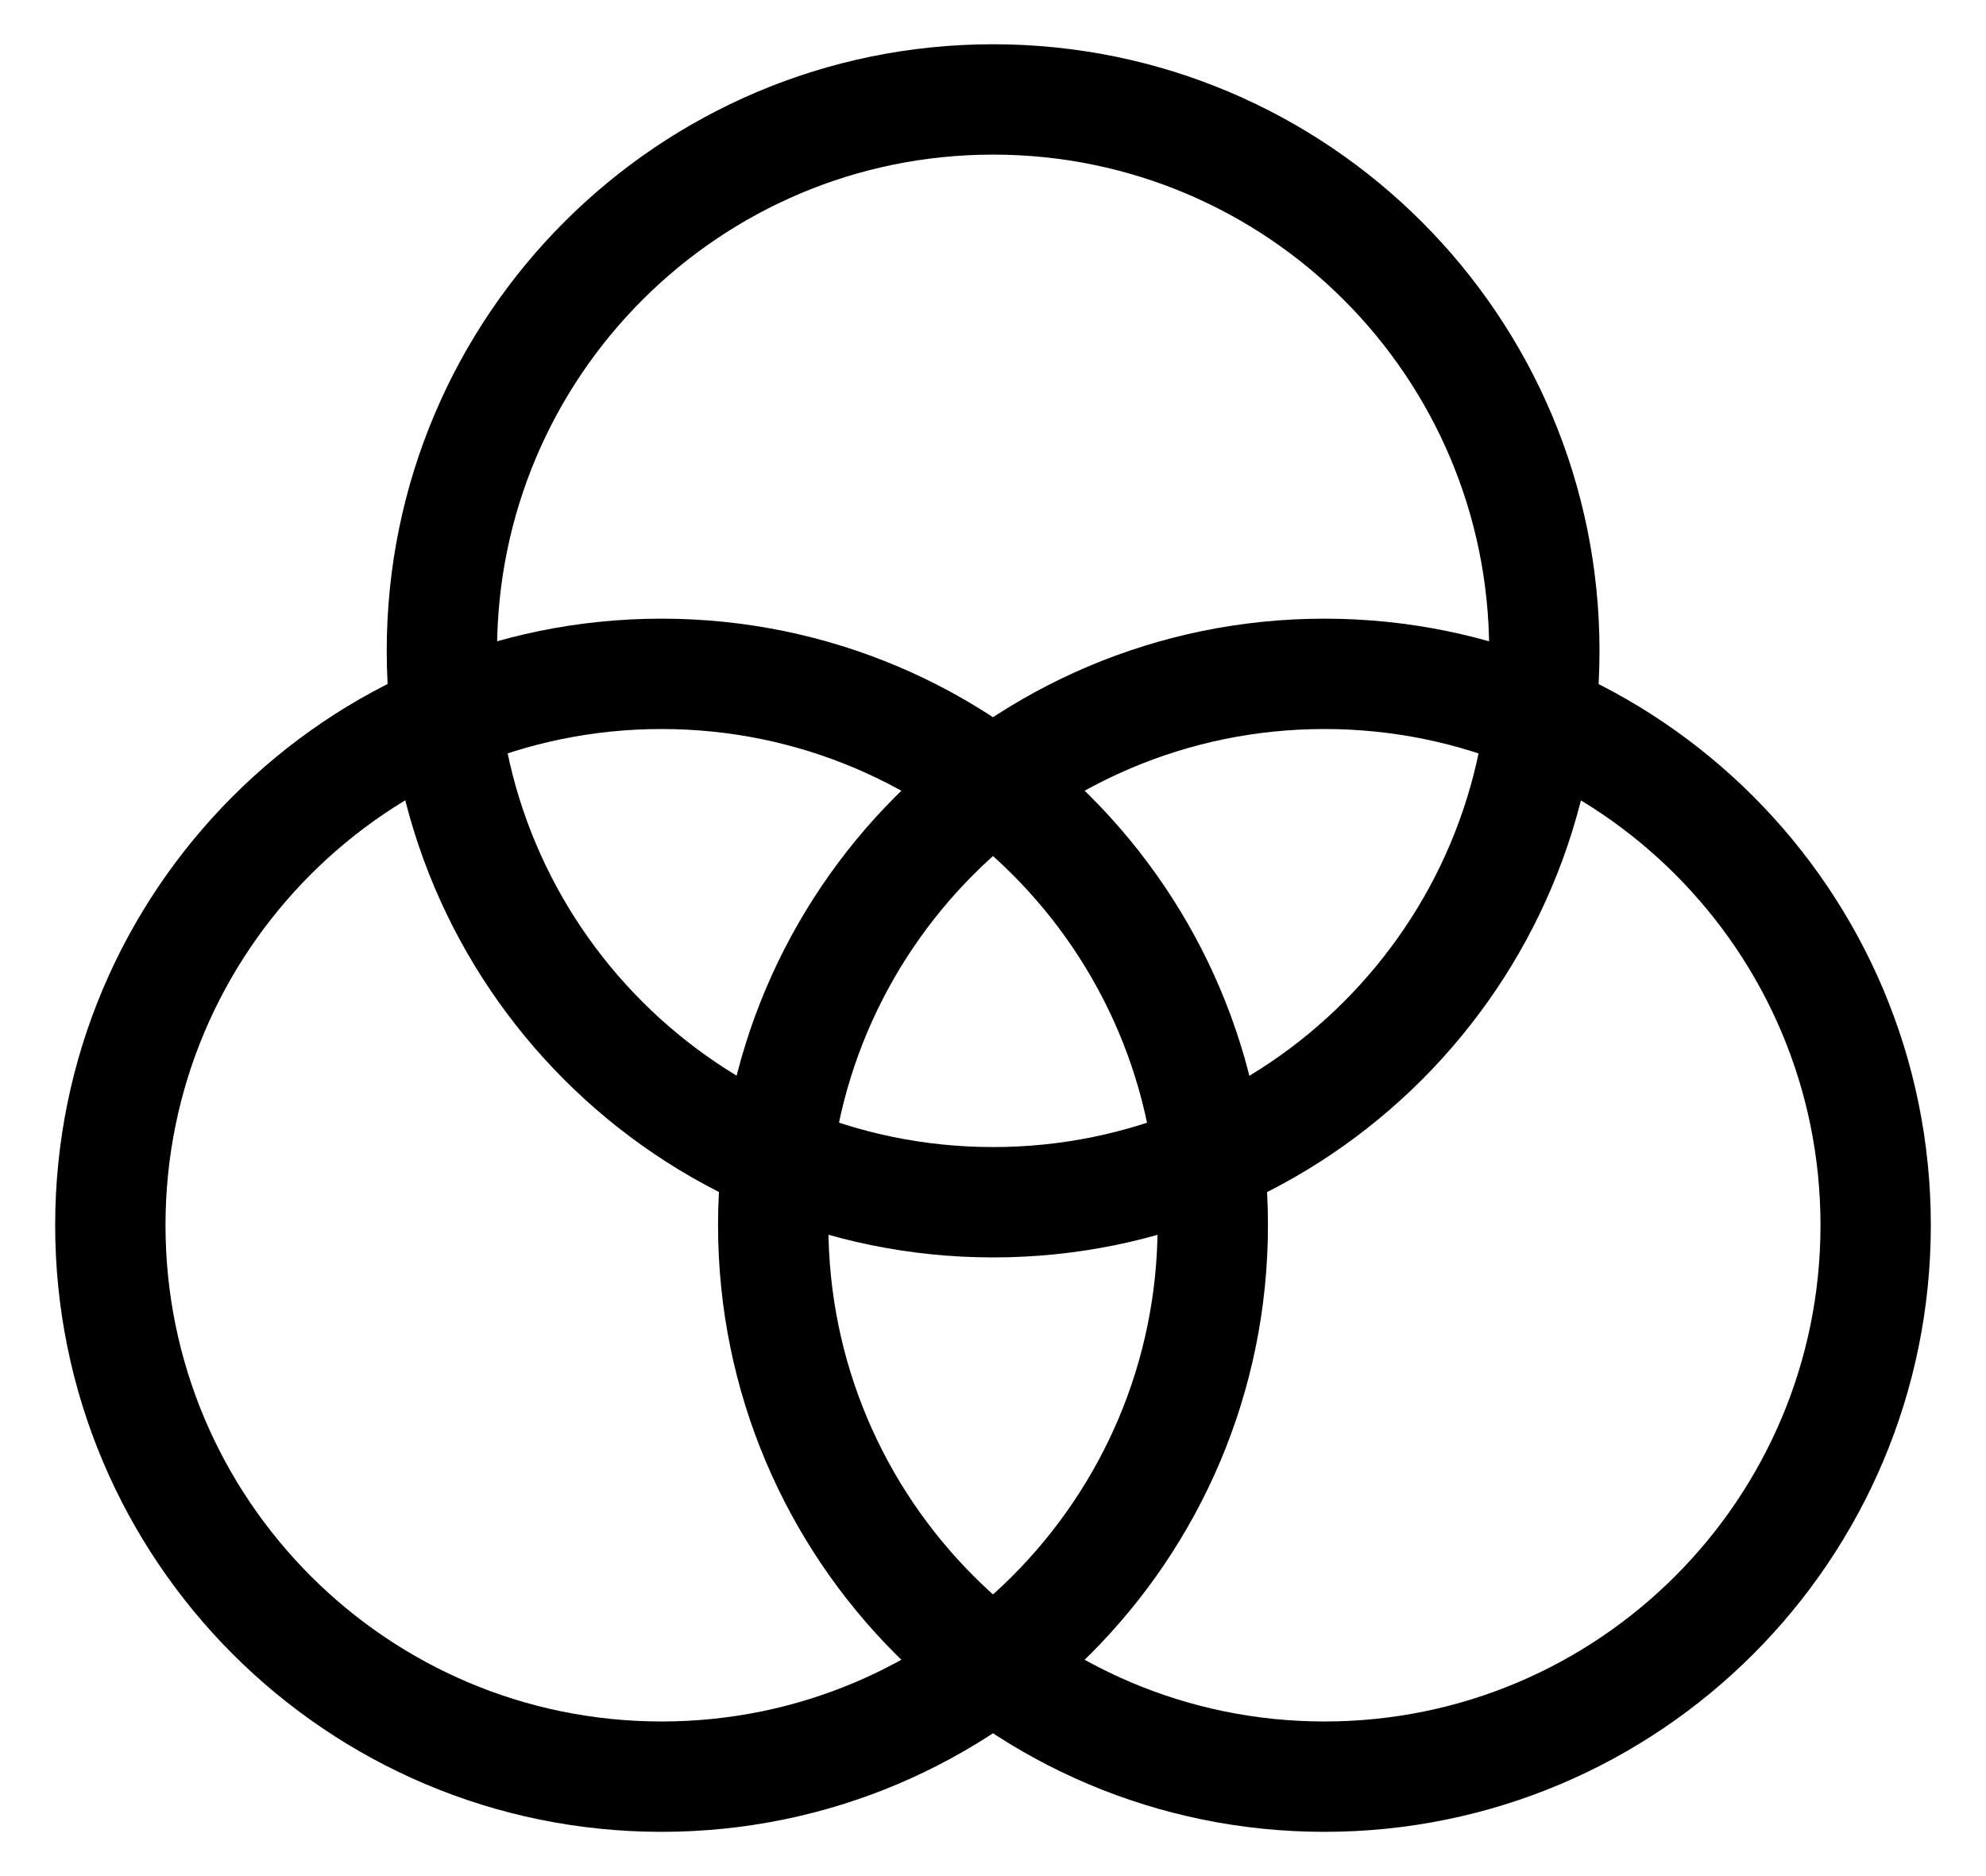
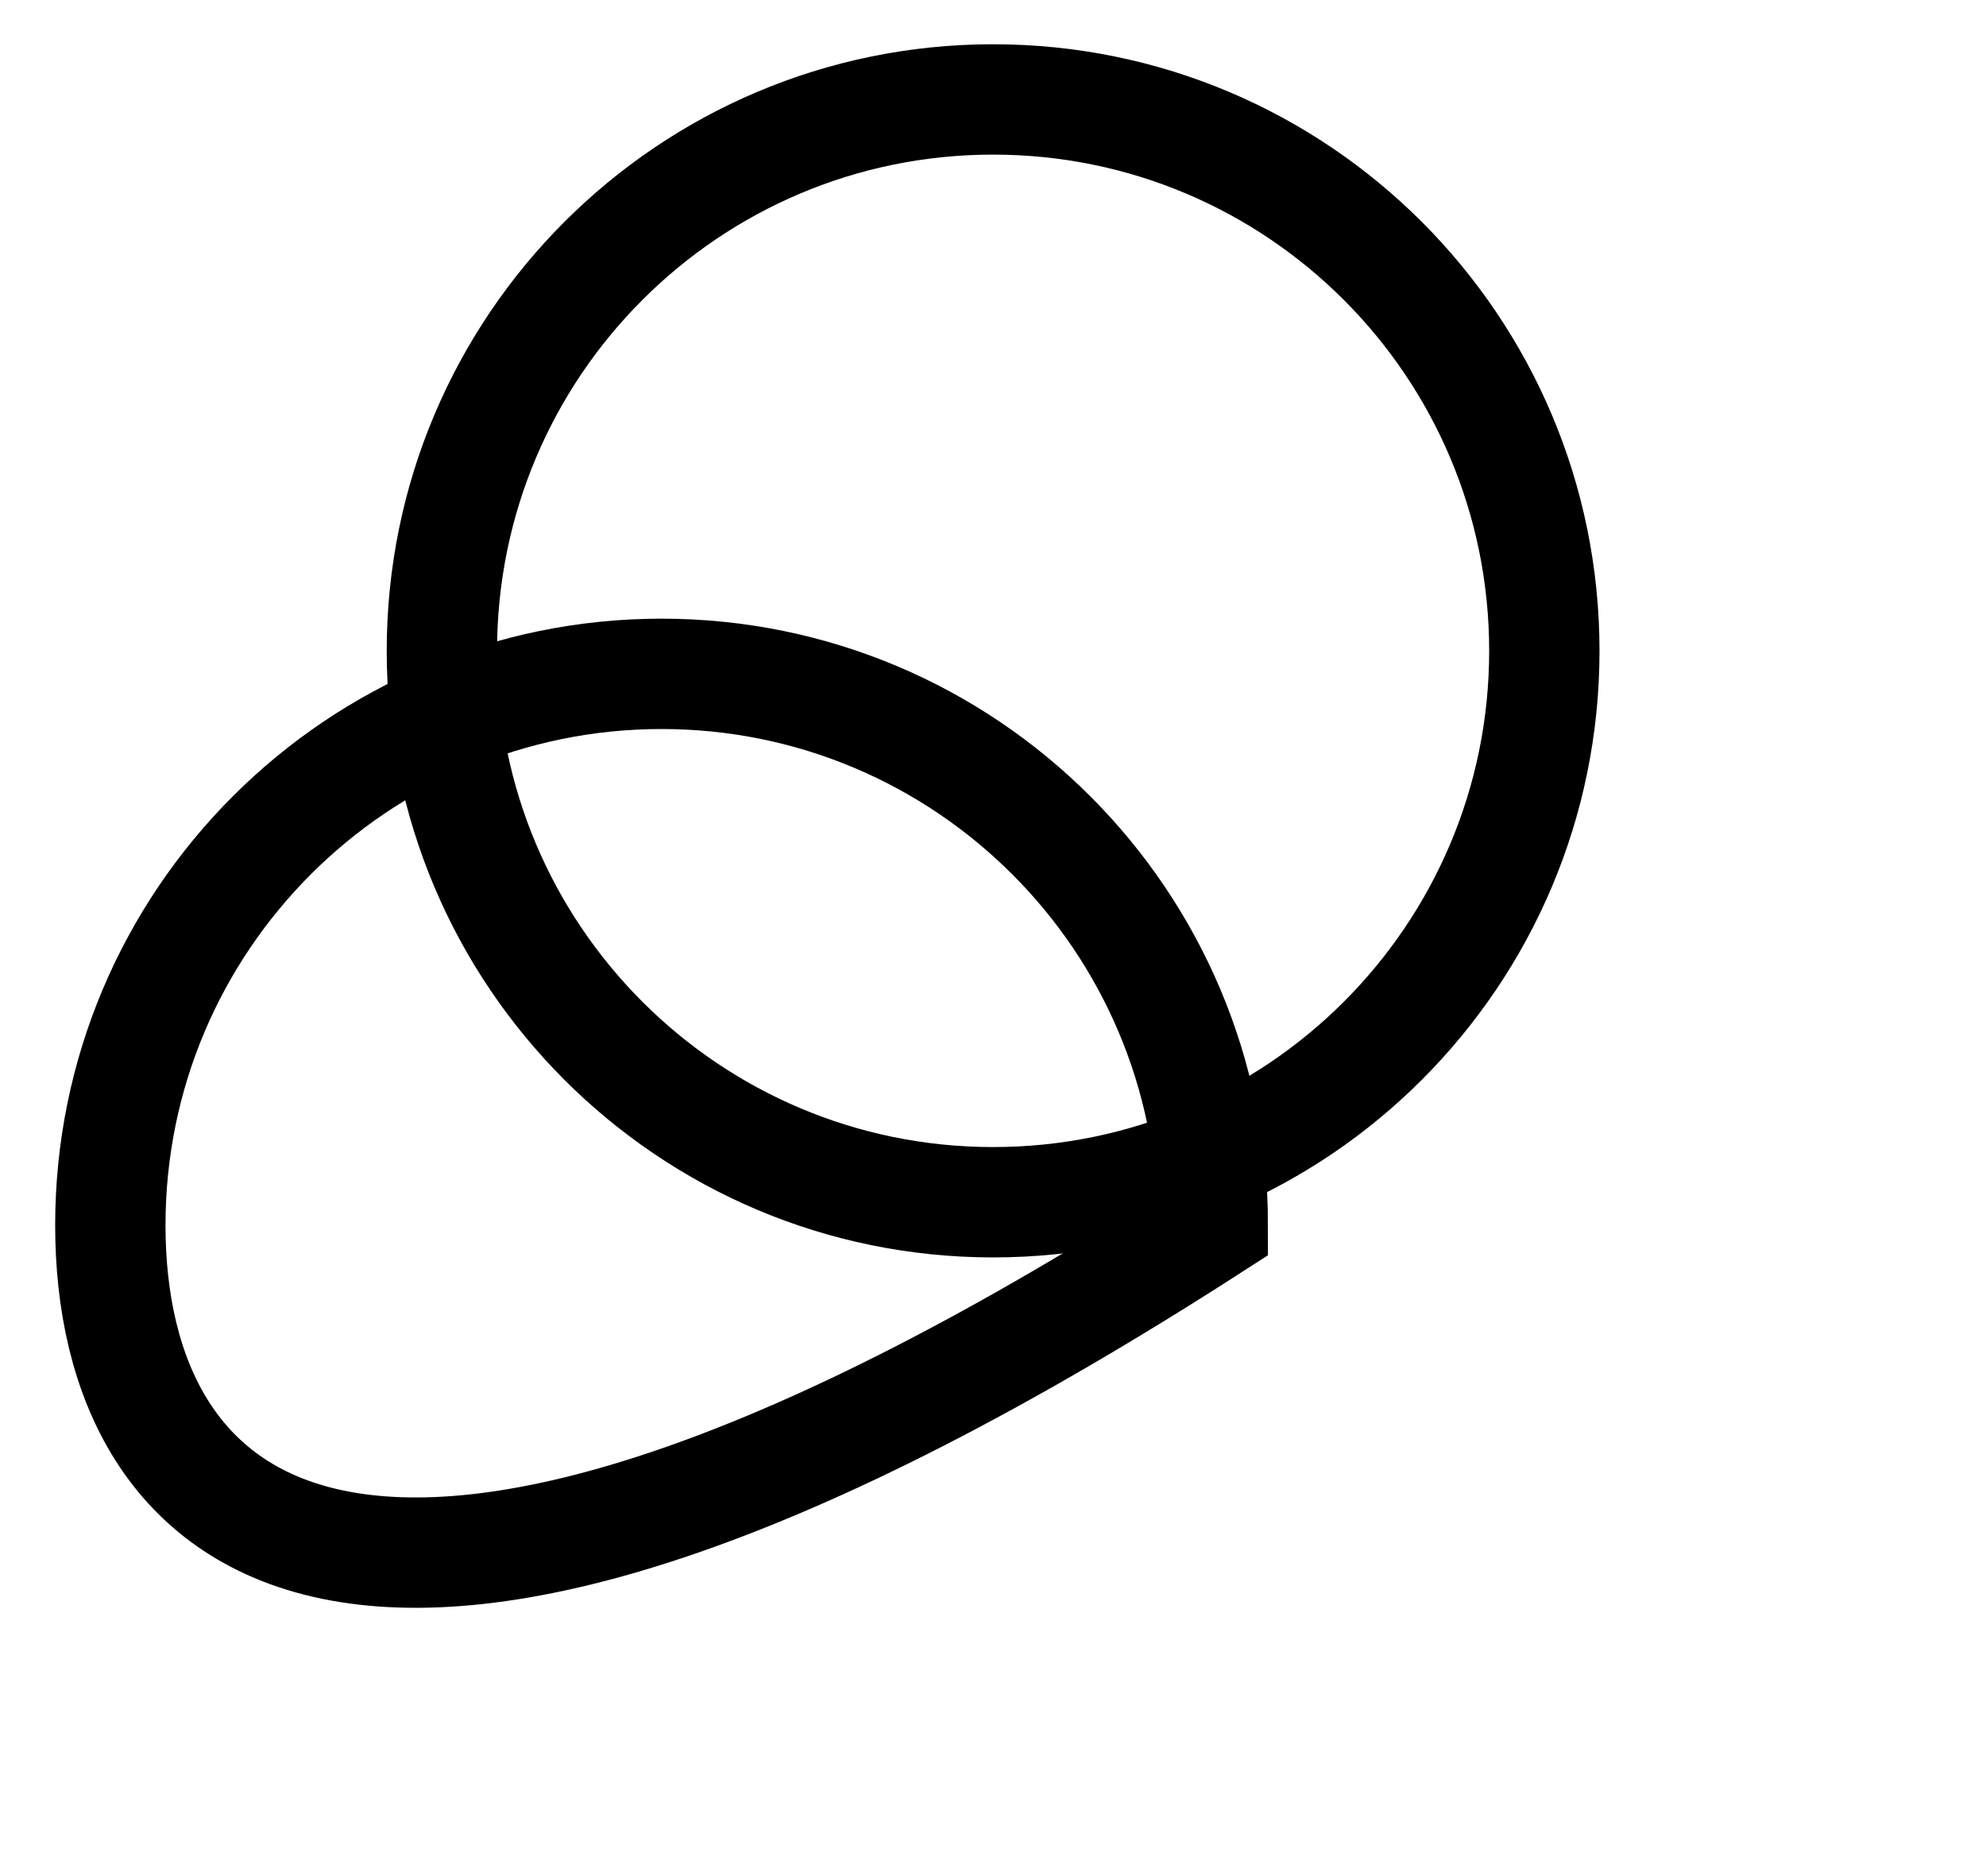
<svg xmlns="http://www.w3.org/2000/svg" width="18" height="17" viewBox="0 0 18 17" fill="none">
-   <path d="M17 11.102C17 13.862 14.763 16.099 12.004 16.099C9.245 16.099 7.008 13.862 7.008 11.102C7.008 8.343 9.245 6.106 12.004 6.106C14.763 6.106 17 8.343 17 11.102Z" stroke="black" stroke-miterlimit="10" />
-   <path d="M10.992 11.102C10.992 13.862 8.755 16.099 5.996 16.099C3.237 16.099 1 13.862 1 11.102C1 8.343 3.237 6.106 5.996 6.106C8.755 6.106 10.992 8.343 10.992 11.102Z" stroke="black" stroke-miterlimit="10" />
+   <path d="M10.992 11.102C3.237 16.099 1 13.862 1 11.102C1 8.343 3.237 6.106 5.996 6.106C8.755 6.106 10.992 8.343 10.992 11.102Z" stroke="black" stroke-miterlimit="10" />
  <path d="M13.997 5.898C13.997 8.657 11.76 10.894 9.001 10.894C6.242 10.894 4.005 8.657 4.005 5.898C4.005 3.138 6.242 0.901 9.001 0.901C11.76 0.901 13.997 3.138 13.997 5.898Z" stroke="black" stroke-miterlimit="10" />
</svg>